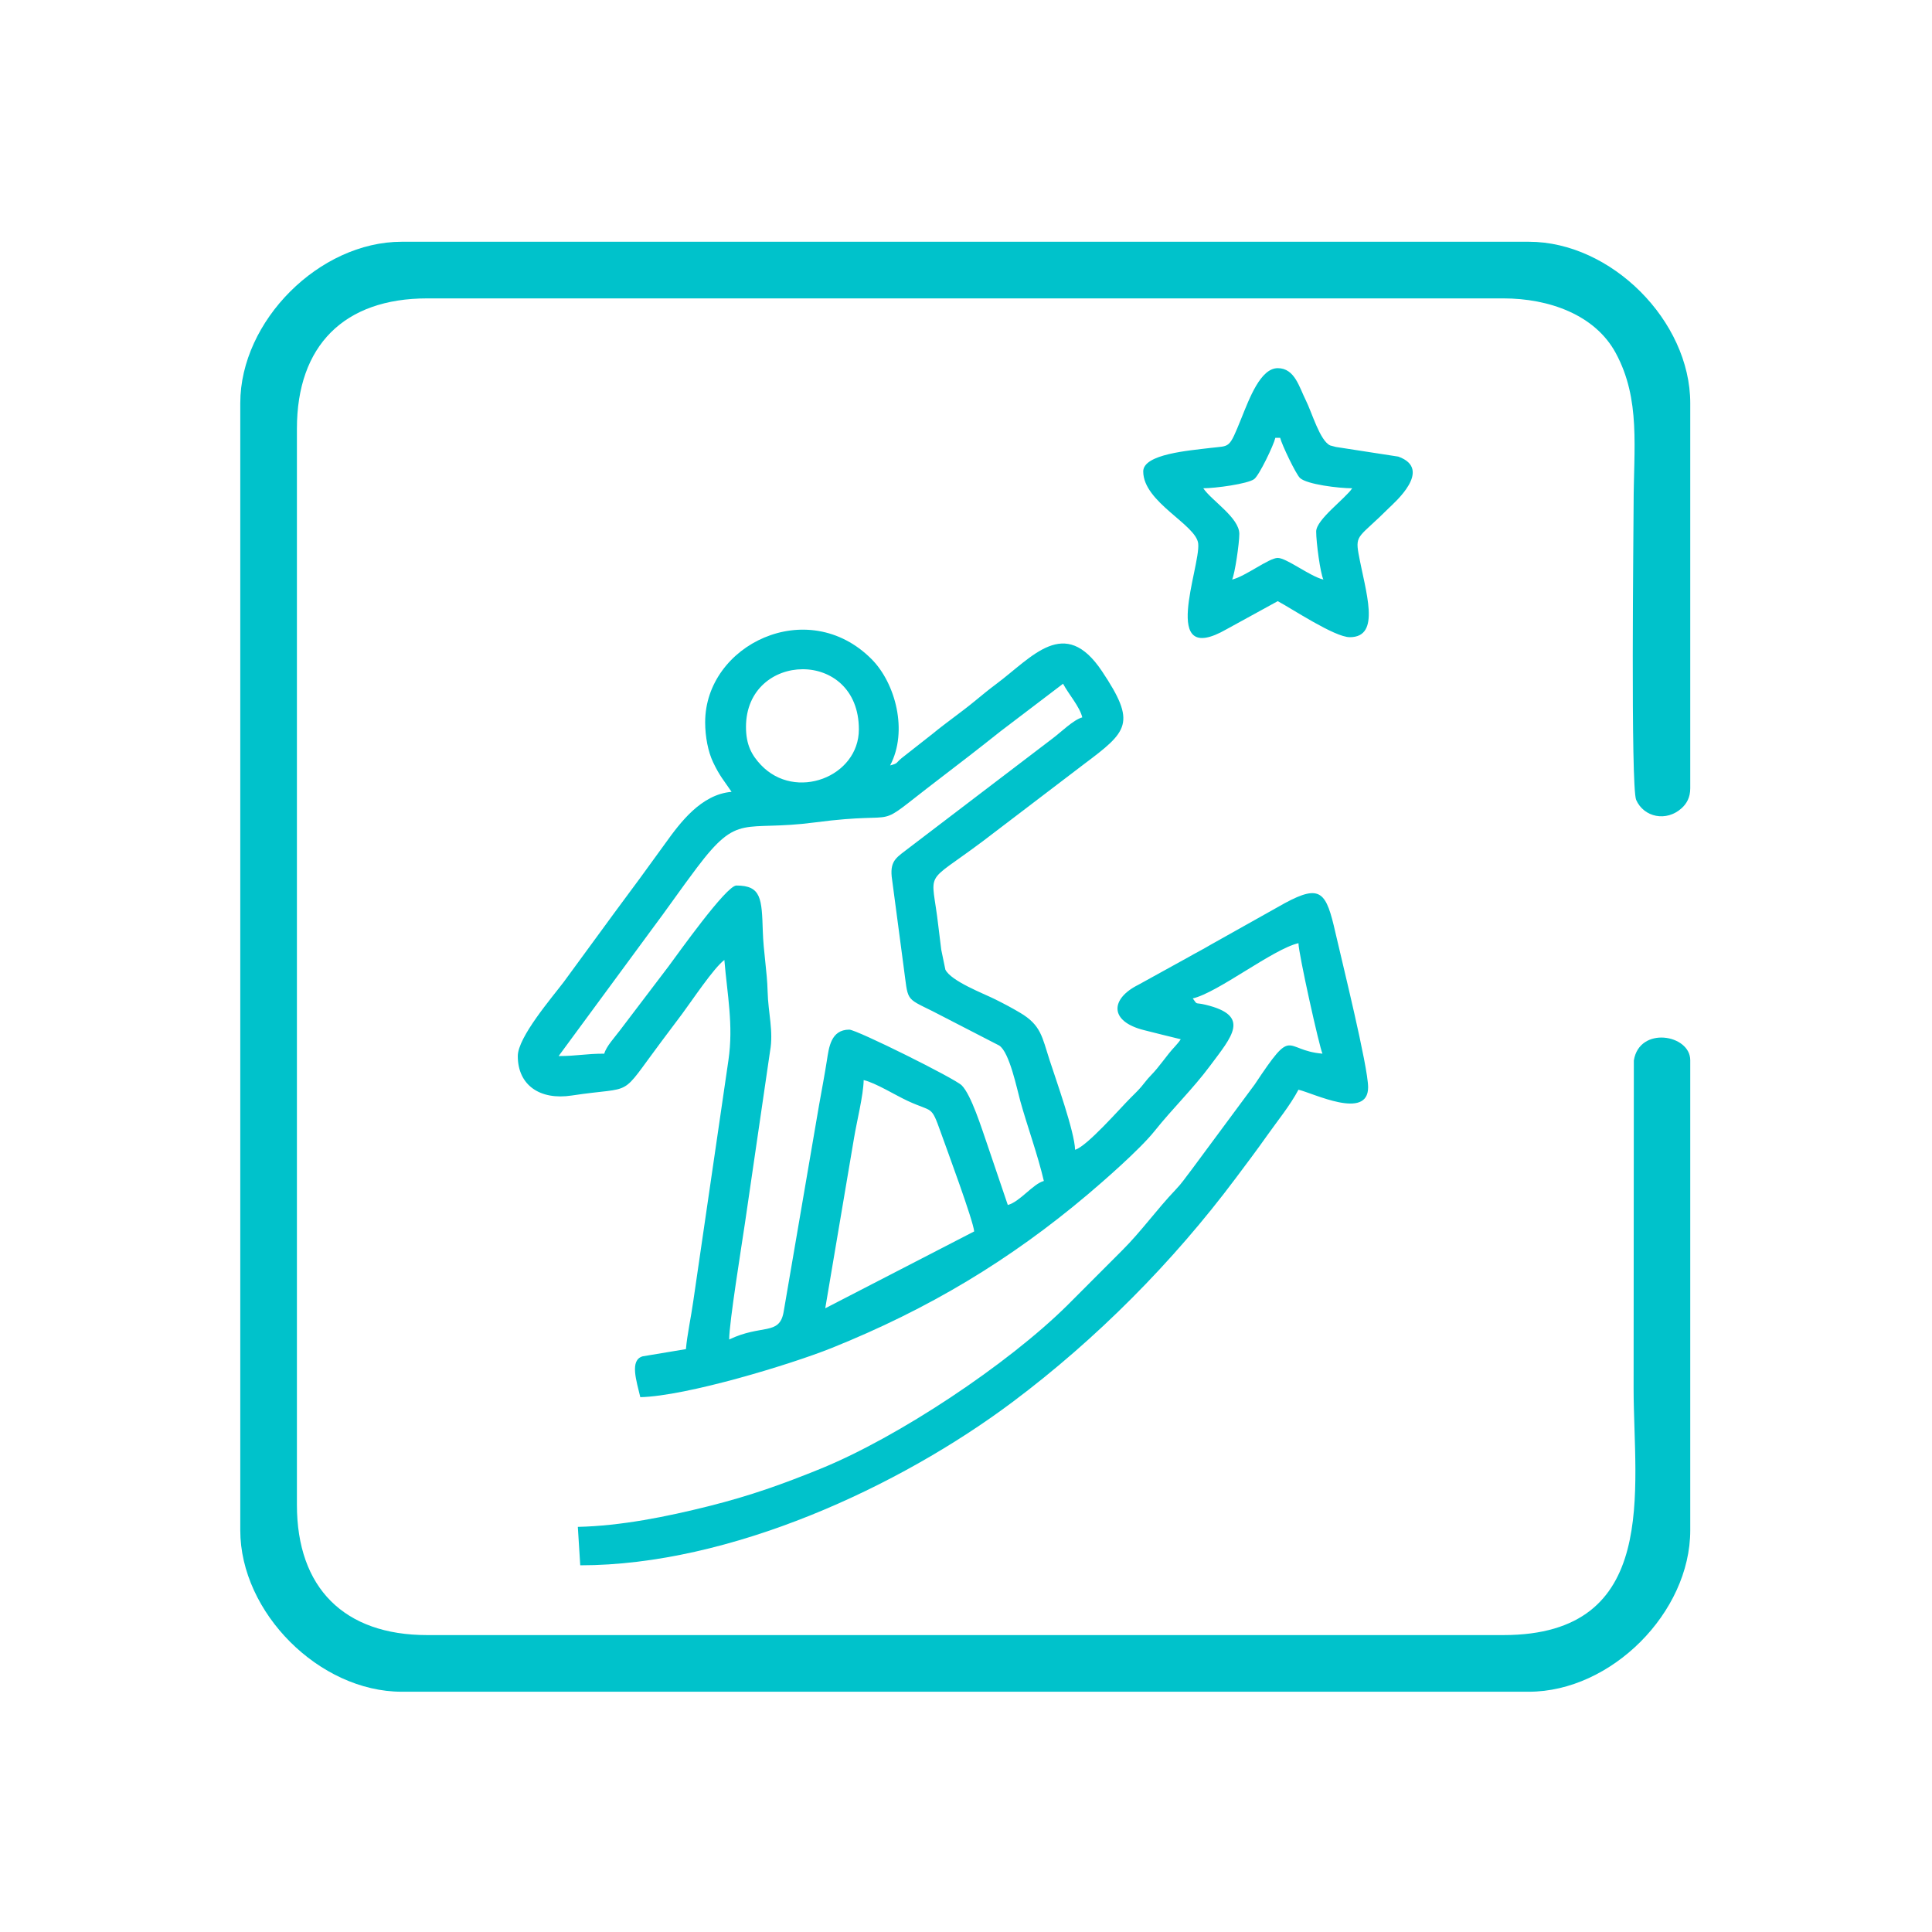
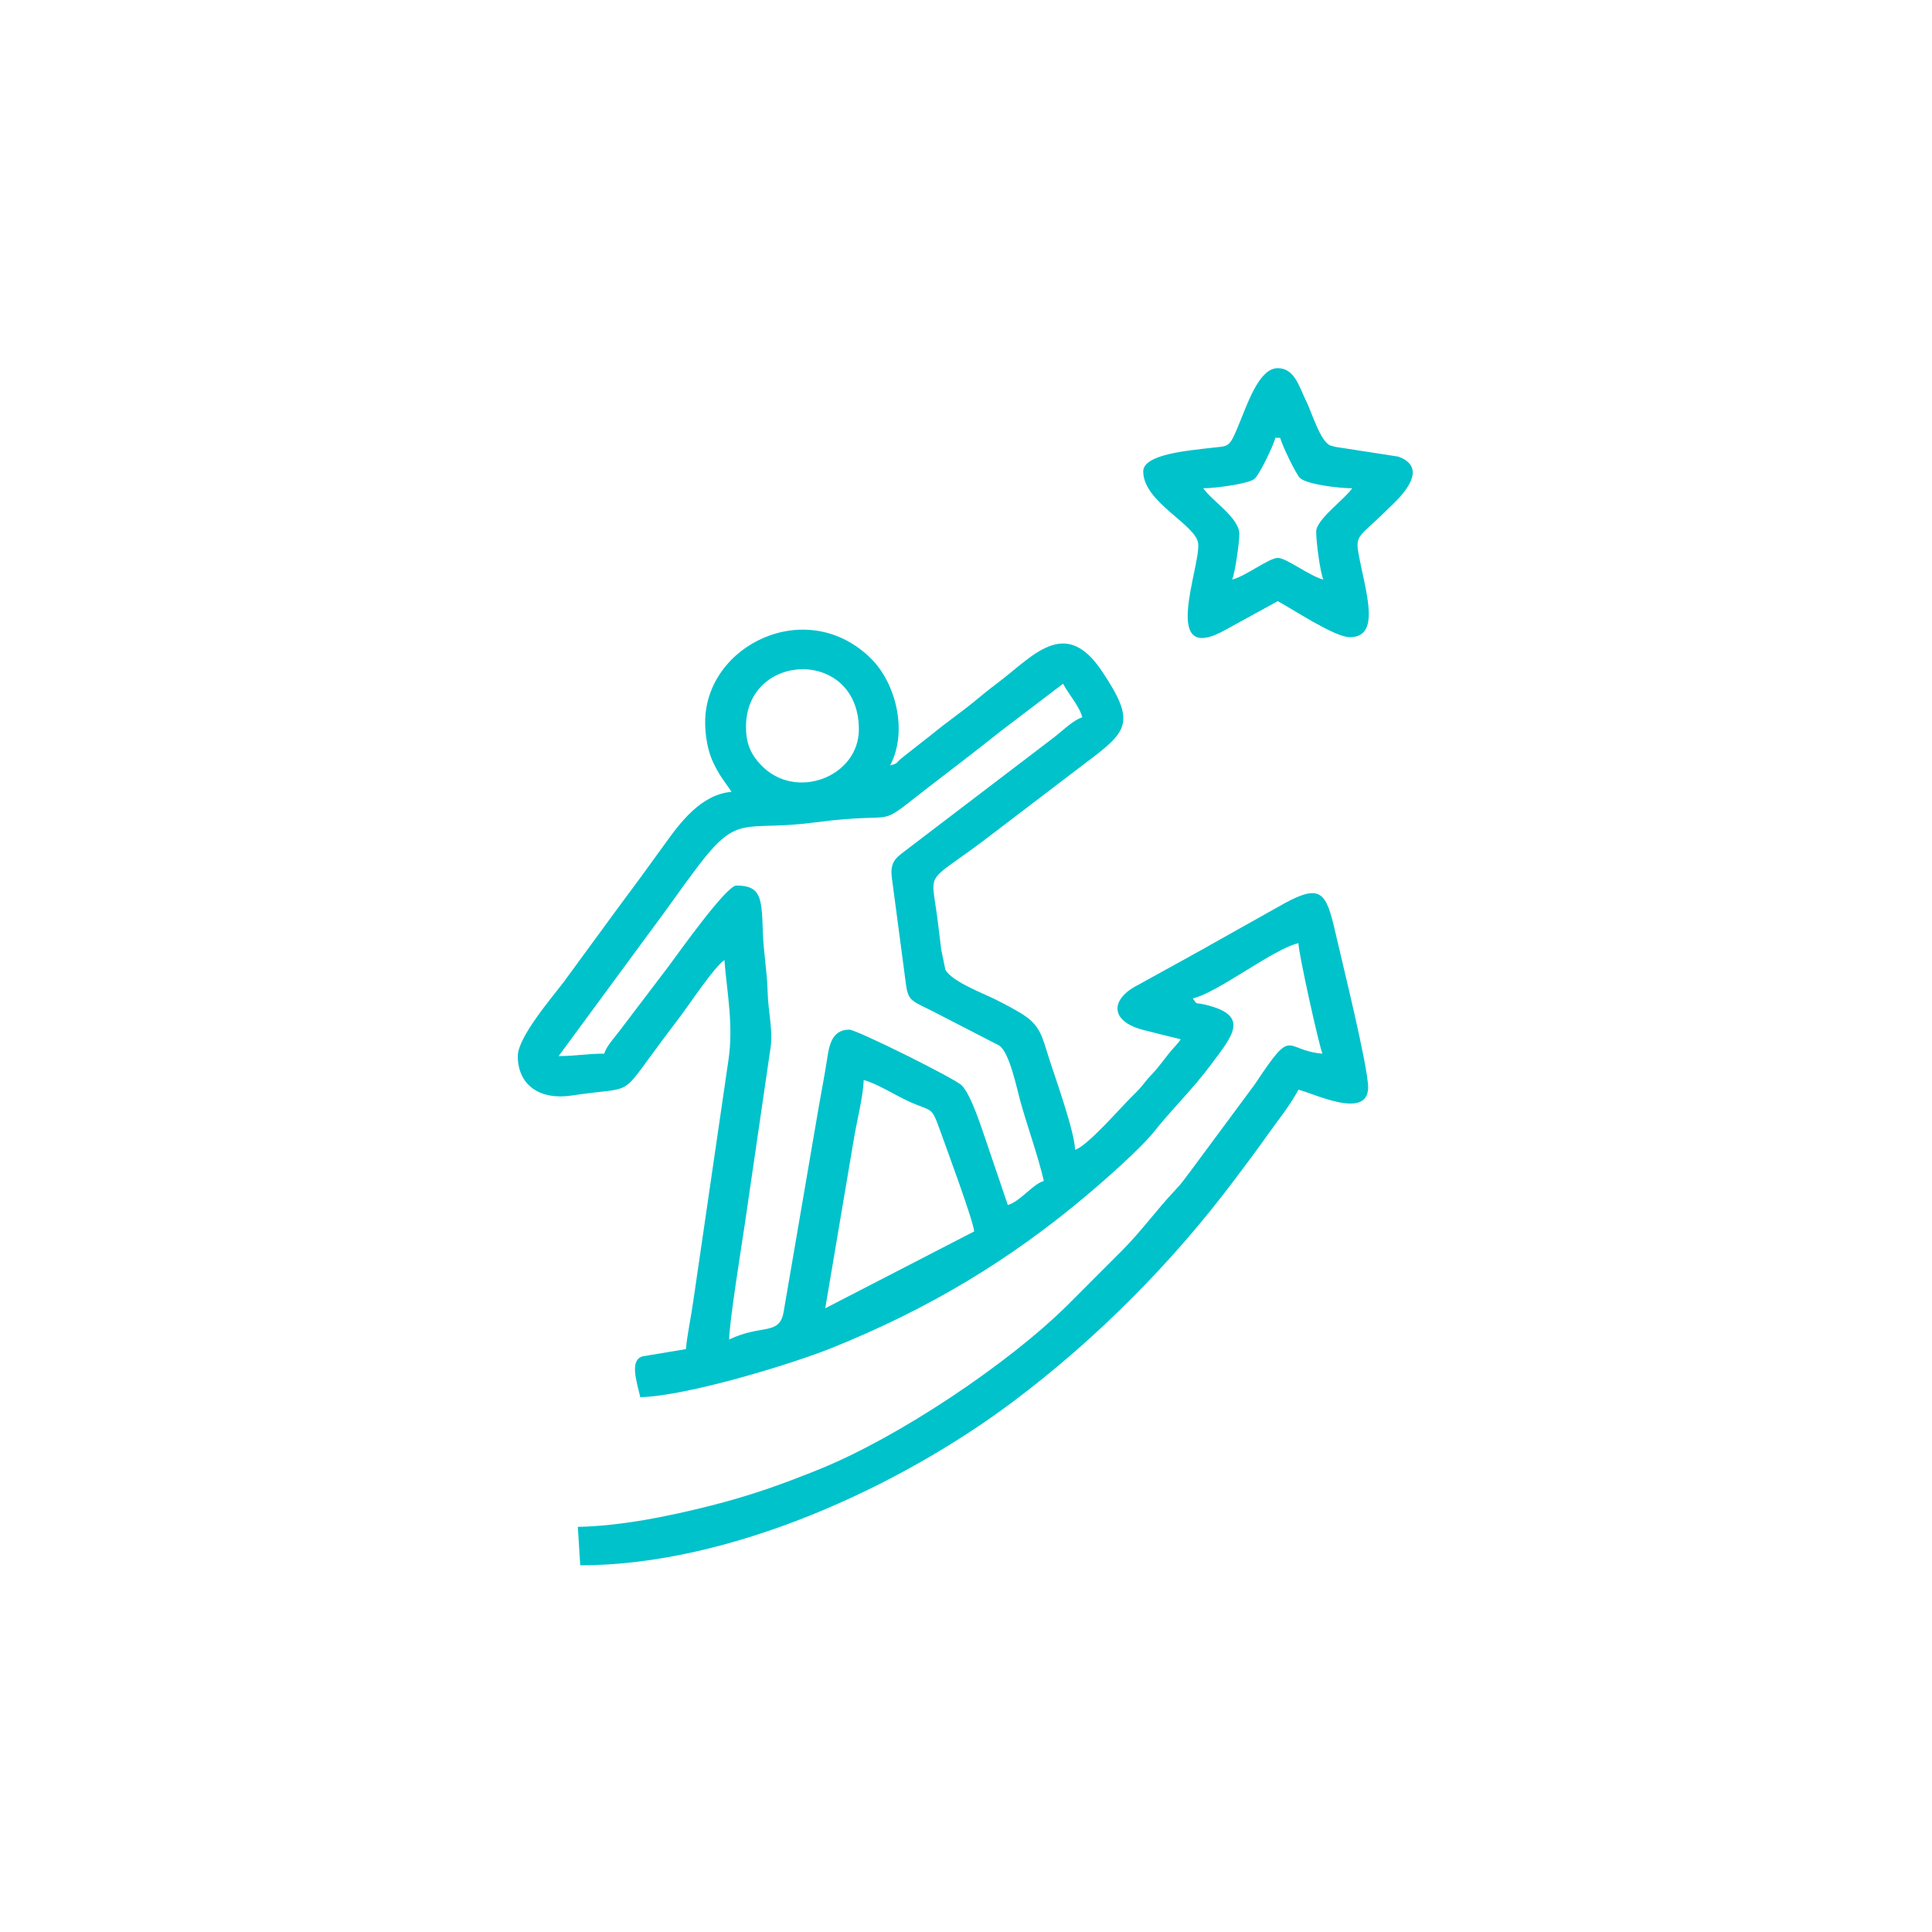
<svg xmlns="http://www.w3.org/2000/svg" xml:space="preserve" width="2362px" height="2362px" style="shape-rendering:geometricPrecision; text-rendering:geometricPrecision; image-rendering:optimizeQuality; fill-rule:evenodd; clip-rule:evenodd" viewBox="0 0 2362 2362">
  <defs>
    <style type="text/css"> .fil0 {fill:#00C2CB} </style>
  </defs>
  <g id="Livello_x0020_1">
-     <path class="fil0" d="M293.75 492.9l0 1378c0,100.61 96.73,197.35 197.35,197.35l1378 0c100.61,0 197.35,-96.74 197.35,-197.35l0 -574.74c0,-31.5 -62.09,-42.05 -68.96,0.29l-0.29 401.33c0,122.52 33.2,301.22 -159.27,301.22l-1315.67 0c-101.57,0 -159.26,-57.69 -159.26,-159.27l0 -1315.66c0,-101.57 57.69,-159.27 159.26,-159.27l1315.67 0c55.87,0 112.16,20.03 137.45,66.83 30.69,56.79 21.82,115.96 21.82,185.91 0,25.03 -3.78,344.73 3.13,360.42 9.36,21.21 36.89,27.18 55.69,10.02 5.9,-5.38 10.43,-12.91 10.43,-24.2l0 -470.88c0,-100.61 -96.74,-197.35 -197.35,-197.35l-1378 0c-100.62,0 -197.35,96.74 -197.35,197.35l0 0z" />
    <path class="fil0" d="M1397.68 576.38c0,37.67 64.79,64.99 67.21,88.18 2.99,28.73 -48.05,152.14 34.66,104.73l62.58 -34.33c17.17,9.09 69.51,44.05 88.1,44.05 38.82,0 19.13,-55.67 10.7,-102.03 -4.35,-23.91 1.38,-20.16 37.03,-55.81 6.07,-6.09 54.65,-47.5 11.55,-62.94l-76.31 -11.8c-0.6,-0.11 -6.59,-1.67 -6.97,-1.84 -12.66,-5.86 -22.3,-40.42 -29.83,-55.33 -8.06,-16.02 -13.47,-39.15 -34.27,-39.15 -21.05,0 -34.62,36.97 -44.46,61.25 -15.46,38.2 -13.61,33.31 -37.21,36.21 -26.48,3.25 -82.78,7.46 -82.78,28.81l0 0 0 0zm73.42 20.56c14.71,0 54.25,-5.33 62.22,-11.21 6.1,-4.49 23.72,-41.2 25.88,-50.46l5.87 0c1.87,8.02 19.3,44.54 24.28,49.13 8.52,7.84 47.38,12.54 63.82,12.54 -8.47,12.65 -44.05,38.26 -44.05,52.86 0,13.46 5.03,50.85 8.81,58.74 -16.28,-3.8 -44.98,-26.44 -55.8,-26.44 -10.81,0 -39.51,22.64 -55.79,26.44 3.33,-6.97 8.81,-44.04 8.81,-55.8 0,-19.85 -33.98,-40.75 -44.05,-55.8l0 0 0 0zm-609 285.97c0,17.89 3.62,36.15 9.72,49.01 8.16,17.2 13.48,22.57 22.58,36.15 -37.36,3.11 -63.06,37.98 -80.99,62.92 -21.29,29.61 -40.5,55.76 -62.1,84.72l-62.06 84.77c-14.22,18.83 -56.22,67.48 -56.22,90.63 0,35.64 27.12,54.14 65.84,48.25 79.3,-12.06 56.44,5.04 109.94,-66.3 8.84,-11.79 16.02,-21.31 25.17,-33.56 11.36,-15.18 38.69,-56.39 51.61,-65.86 3.54,42.56 11.26,79.38 4.98,122.46l-43 294.71c-2.61,18.85 -7.54,41.36 -8.97,58.57l-52.89 8.81c-16.25,4.61 -7.5,30.23 -2.91,49.93 56.57,-1.26 184.33,-40.19 233.68,-60 118.71,-47.63 218.68,-107.77 313.88,-188.28 16.18,-13.69 62.73,-53.95 81.33,-77.26 21.73,-27.25 46.7,-51.35 67.51,-79.32 26.9,-36.15 50.49,-61.44 -5.24,-74.87 -13.81,-3.33 -9.31,0.98 -15.72,-7.76 31.03,-7.23 97.89,-60.26 129.21,-67.55 0,12.3 25.6,127.25 29.36,135.09 -48.35,-4.03 -34.45,-35.27 -82.81,37.59l-77.46 104.61c-7.83,10.03 -10.94,15.39 -19.59,24.45 -22.49,23.58 -41.72,50.61 -64.61,73.43l-67.48 67.59c-72.9,72.13 -206.63,161.24 -302.19,200 -45.26,18.36 -84.55,32.61 -136.46,45.6 -51.23,12.82 -106.93,24.08 -159.77,25.26l2.95 46.98c183.36,0 390.31,-96.07 528.59,-199.69 102.31,-76.66 195.85,-170.78 272.71,-273.51 13.4,-17.92 25.86,-34.37 38.6,-52.44 12.4,-17.57 27.95,-36.51 38.16,-55.81 18.14,4.22 85.16,37.6 85.16,-2.94 0,-25.31 -32.1,-154.55 -39.97,-189.1 -11.17,-49.12 -17.55,-59.98 -61.85,-36.06l-90.3 50.65c-10.03,5.98 -19.13,10.52 -28.27,15.8l-60.55 33.4c-34.1,16.98 -36.13,44.73 7.19,55.48 13.76,3.4 30.02,7.67 44.69,11.09 -4.6,6.87 -9.37,10.76 -14.69,17.6 -4.67,5.99 -9.16,11.81 -14.24,18.08 -5.6,6.91 -9.63,10.01 -15.12,17.18 -5.84,7.63 -9.71,11.23 -16.88,18.36 -13.18,13.1 -53.99,60.05 -68.28,63.87 -0.48,-21.58 -23.29,-85.43 -31.2,-109.77 -9.12,-28.03 -10.29,-42.57 -36.16,-57.81 -10.25,-6.05 -18.47,-10.43 -30.53,-16.45 -14.04,-7 -53.75,-22.09 -60.69,-36.22l-5.03 -24.34c-1.47,-11.76 -2.44,-19.09 -3.54,-28.77 -8.12,-71.53 -19.85,-48.25 54.3,-103.8l123.34 -93.97c54.16,-40.57 64.94,-50.23 22.43,-113.89 -45.79,-68.57 -85.1,-17.3 -129.43,15.71 -9.31,6.94 -16.99,13.29 -26.15,20.83 -17.23,14.18 -34.05,25.57 -51.29,39.75l-37.83 29.72c-7.85,6.37 -3.96,6.37 -14.34,9.14 22.16,-41.89 6.59,-100.6 -22.71,-130 -78.21,-78.52 -203.41,-17.51 -203.41,77.14l0 0 0 0zm414.07 560.9c-13.33,3.55 -29.12,25.38 -44.05,29.37l-25.31 -74.55c-6.6,-18.92 -19.33,-59.99 -31.05,-71.72 -8.43,-8.43 -128.56,-68.11 -137.46,-68.11 -22.6,0 -24.91,22.15 -27.31,37.31 -2.68,16.93 -6.22,36.12 -9.64,54.97l-43.38 253.21c-5.31,28.83 -26.91,14.34 -66.51,33.34 0,-20.46 15.11,-113.9 19.29,-142.22l30.68 -210.2c4.46,-24.65 -2.31,-46.34 -2.98,-73.39 -0.62,-24.19 -5.11,-48.51 -5.88,-73.41 -1.25,-39.92 -1.87,-55.8 -32.3,-55.8 -12.44,0 -72.47,84.89 -83.07,99.01l-59.58 78.44c-6.06,8.1 -16.5,19.26 -18.87,28.12 -23.05,0 -33.39,2.93 -55.8,2.93l113.28 -153.96c19.73,-26.26 36.02,-50.15 55.79,-76.36 51.3,-68.03 55.65,-43.68 144.35,-55.34 115.9,-15.25 64.47,13.66 150.55,-52.09 25.51,-19.49 50.6,-38.82 76,-59.09l76.73 -58.35c6.72,12.69 20.48,28.15 23.5,41.12 -10.74,2.87 -26.25,18.27 -36.07,25.6l-174.99 133.35c-14.86,11.72 -23.96,15.15 -21.95,35.66l14.46 109.1c6.07,43.84 1.23,38.45 35.53,55.5l81.4 41.95c12.62,7.93 21.77,53.28 25.89,68.08 8.54,30.78 21.24,65.32 28.75,97.53l0 0 0 0zm-364.15 -555.03c0,-92.42 138.01,-96.81 138.01,2.94 0,58.07 -77.59,88.07 -119.78,43.43 -11.08,-11.74 -18.23,-24.37 -18.23,-46.37l0 0 0 0zm96.9 710.68l35.25 -208.5c3.28,-19.81 11.32,-51.6 11.74,-70.48 14.68,3.42 38.52,18.37 53.83,25.45 31.14,14.44 28.32,4.56 40.53,38.77 6.76,18.99 39.62,107.45 40.72,120.79l-182.07 93.97 0 0z" />
  </g>
</svg>